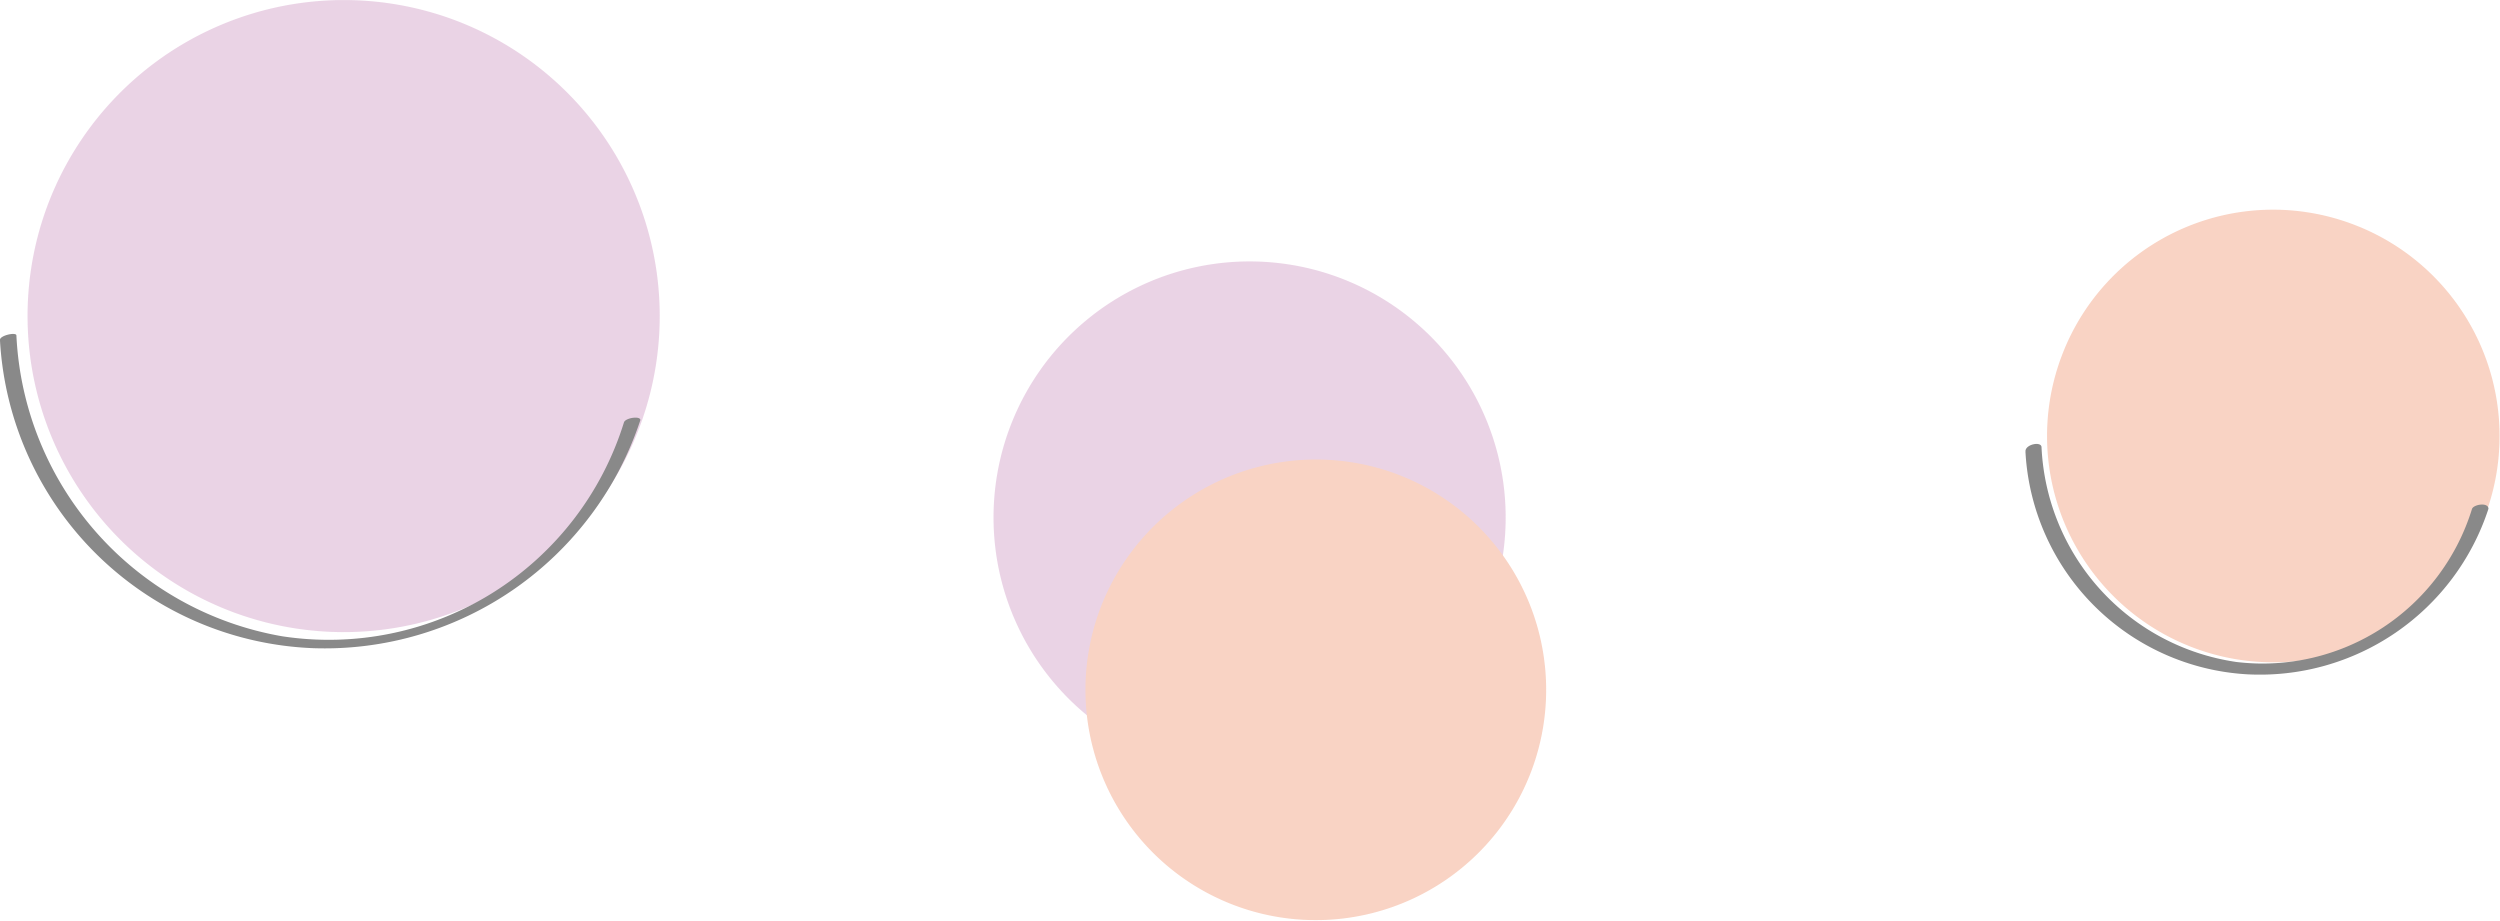
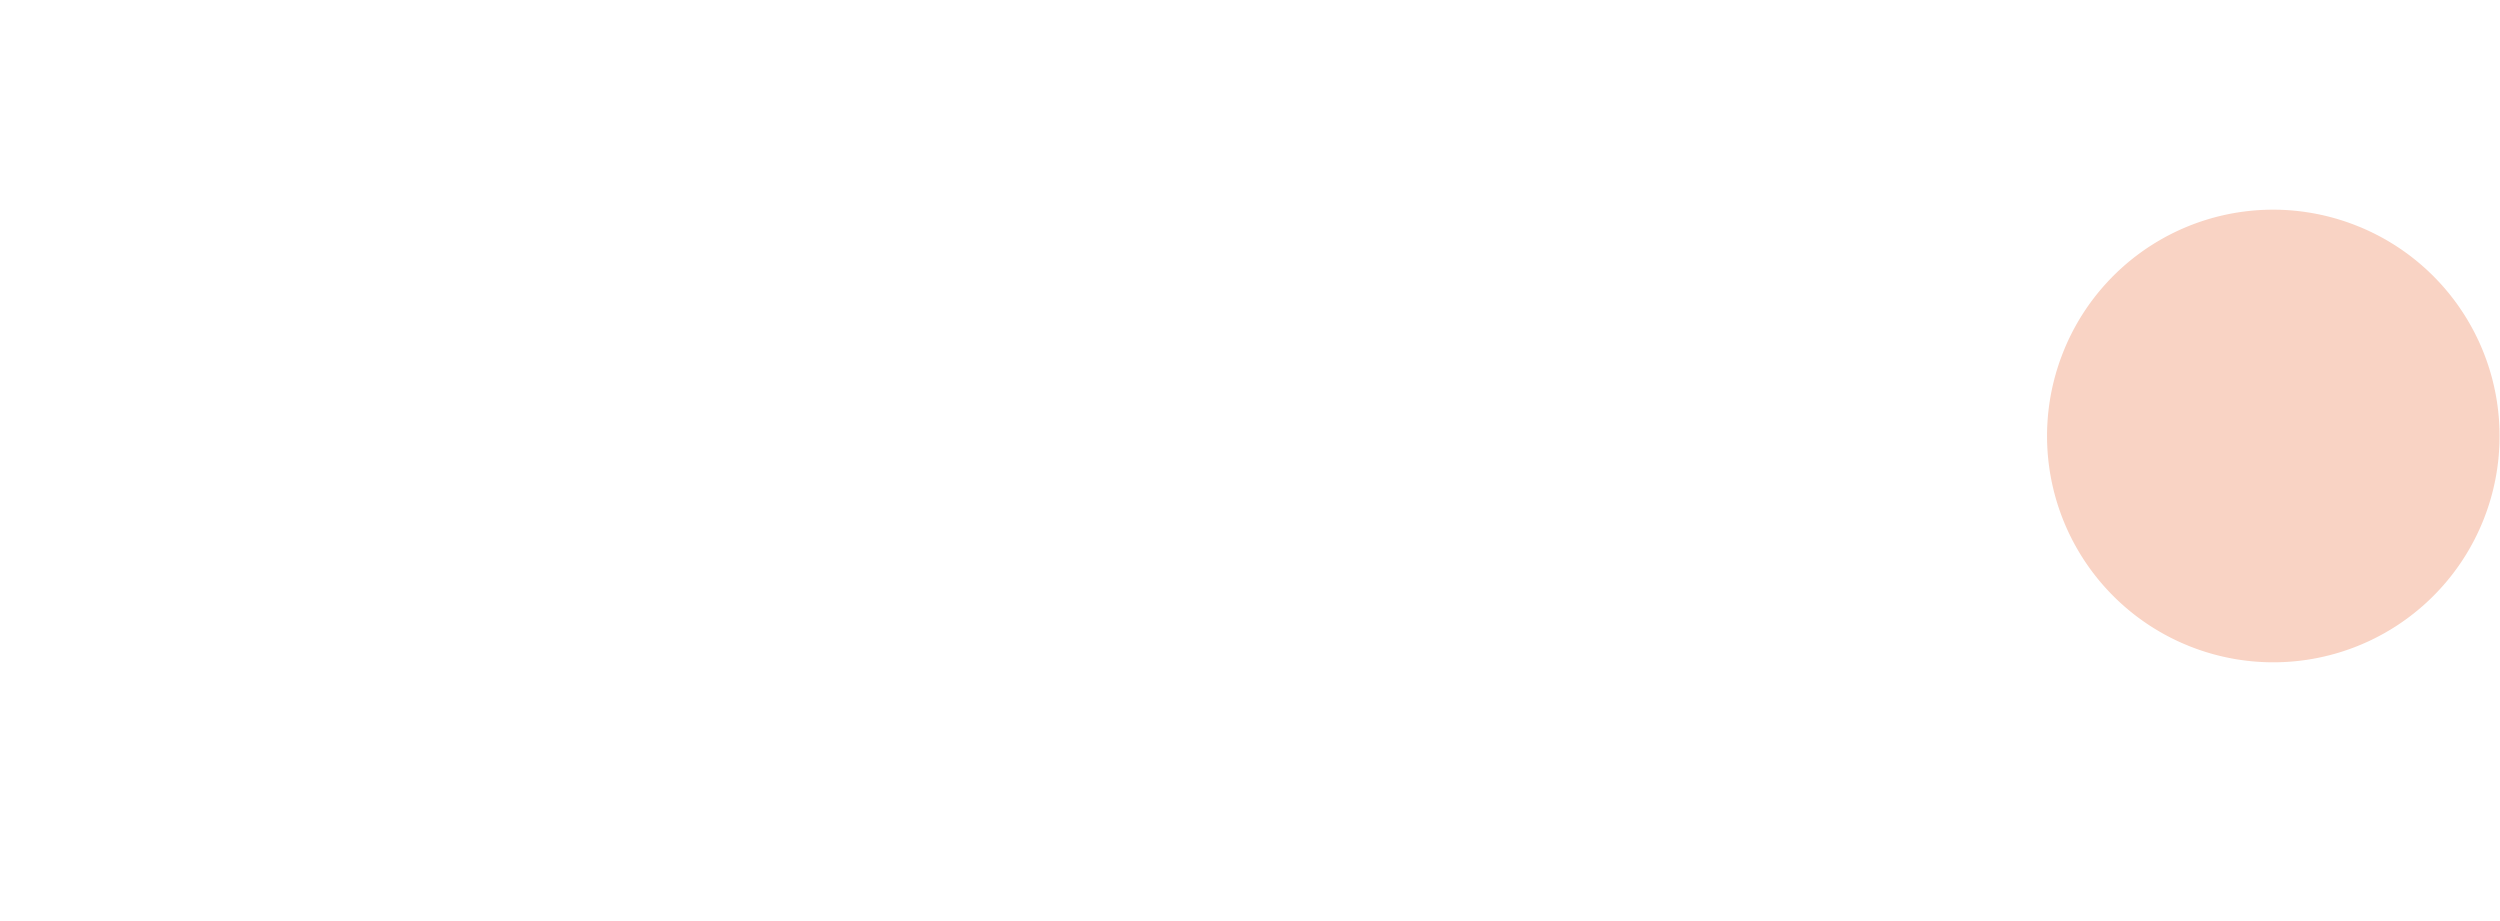
<svg xmlns="http://www.w3.org/2000/svg" viewBox="0 0 67.07 24.7">
  <defs>
    <style>.cls-1{isolation:isolate;}.cls-2{opacity:0.8;}.cls-3{fill:#f7c8b5;}.cls-3,.cls-5{mix-blend-mode:multiply;}.cls-4{fill:#6b6b6b;}.cls-5{fill:#e5c8df;}</style>
  </defs>
  <title>Asset 4</title>
  <g class="cls-1">
    <g id="Layer_2" data-name="Layer 2">
      <g id="レイヤー_1" data-name="レイヤー 1">
        <g id="右" class="cls-2">
          <g id="丸">
            <path id="色" class="cls-3" d="M63.08,6A6.07,6.07,0,1,1,55.3,9.58,6.06,6.06,0,0,1,63.08,6Z" />
            <g id="線">
-               <path class="cls-4" d="M54.34,12.14a6.32,6.32,0,0,0,5.94,5.95,6.45,6.45,0,0,0,6.48-4.44c0-.18-.39-.12-.44,0A5.88,5.88,0,0,1,60,17.76,6.11,6.11,0,0,1,54.77,12c0-.17-.44-.08-.43.11Z" />
-             </g>
+               </g>
          </g>
          <g id="丸-2" data-name="丸">
-             <path id="丸-3" data-name="丸" class="cls-5" d="M35.88,7.43a6.87,6.87,0,1,1-8.81,4.1A6.87,6.87,0,0,1,35.88,7.43Z" />
-             <path id="丸-4" data-name="丸" class="cls-3" d="M37.42,12.7a6.18,6.18,0,1,1-7.93,3.7A6.19,6.19,0,0,1,37.42,12.7Z" />
-           </g>
+             </g>
          <g id="丸-5" data-name="丸">
-             <path id="色-2" data-name="色" class="cls-5" d="M12.12.51A8.48,8.48,0,1,1,1.25,5.58,8.49,8.49,0,0,1,12.12.51Z" />
            <g id="線-2" data-name="線">
-               <path class="cls-4" d="M0,9.14a8.76,8.76,0,0,0,8.42,8.25,8.92,8.92,0,0,0,8.76-6.12c0-.12-.4-.06-.44.06a8.29,8.29,0,0,1-9.17,5.74A8.61,8.61,0,0,1,.44,9c0-.1-.45,0-.44.12Z" />
-             </g>
+               </g>
          </g>
        </g>
      </g>
    </g>
  </g>
</svg>